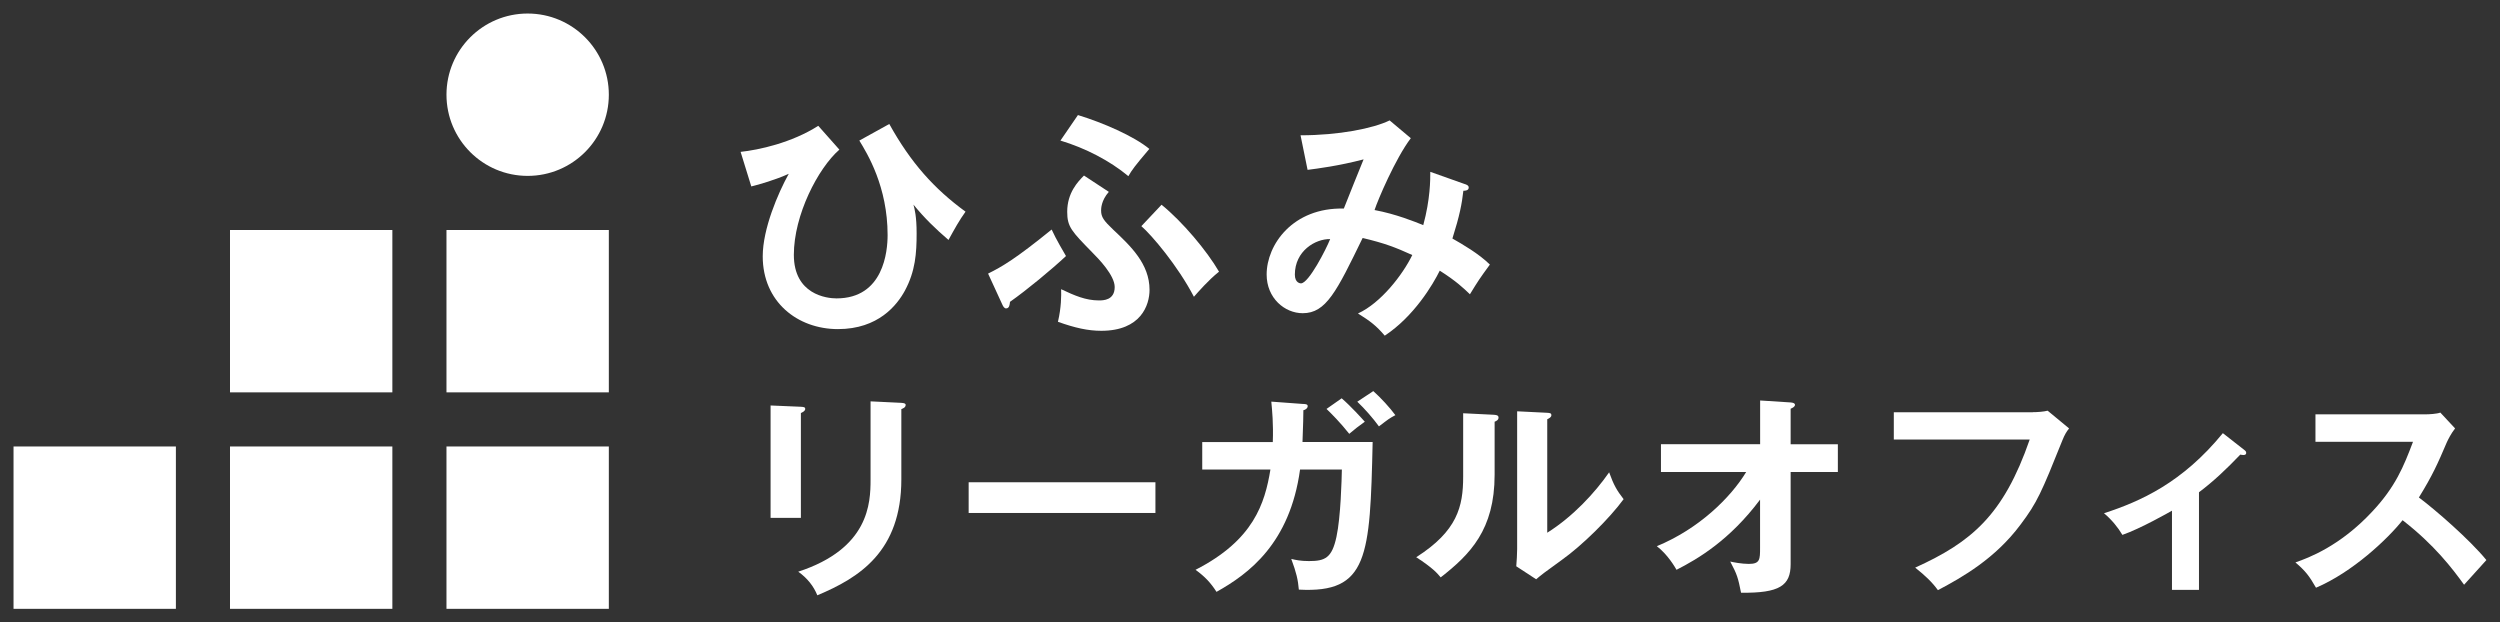
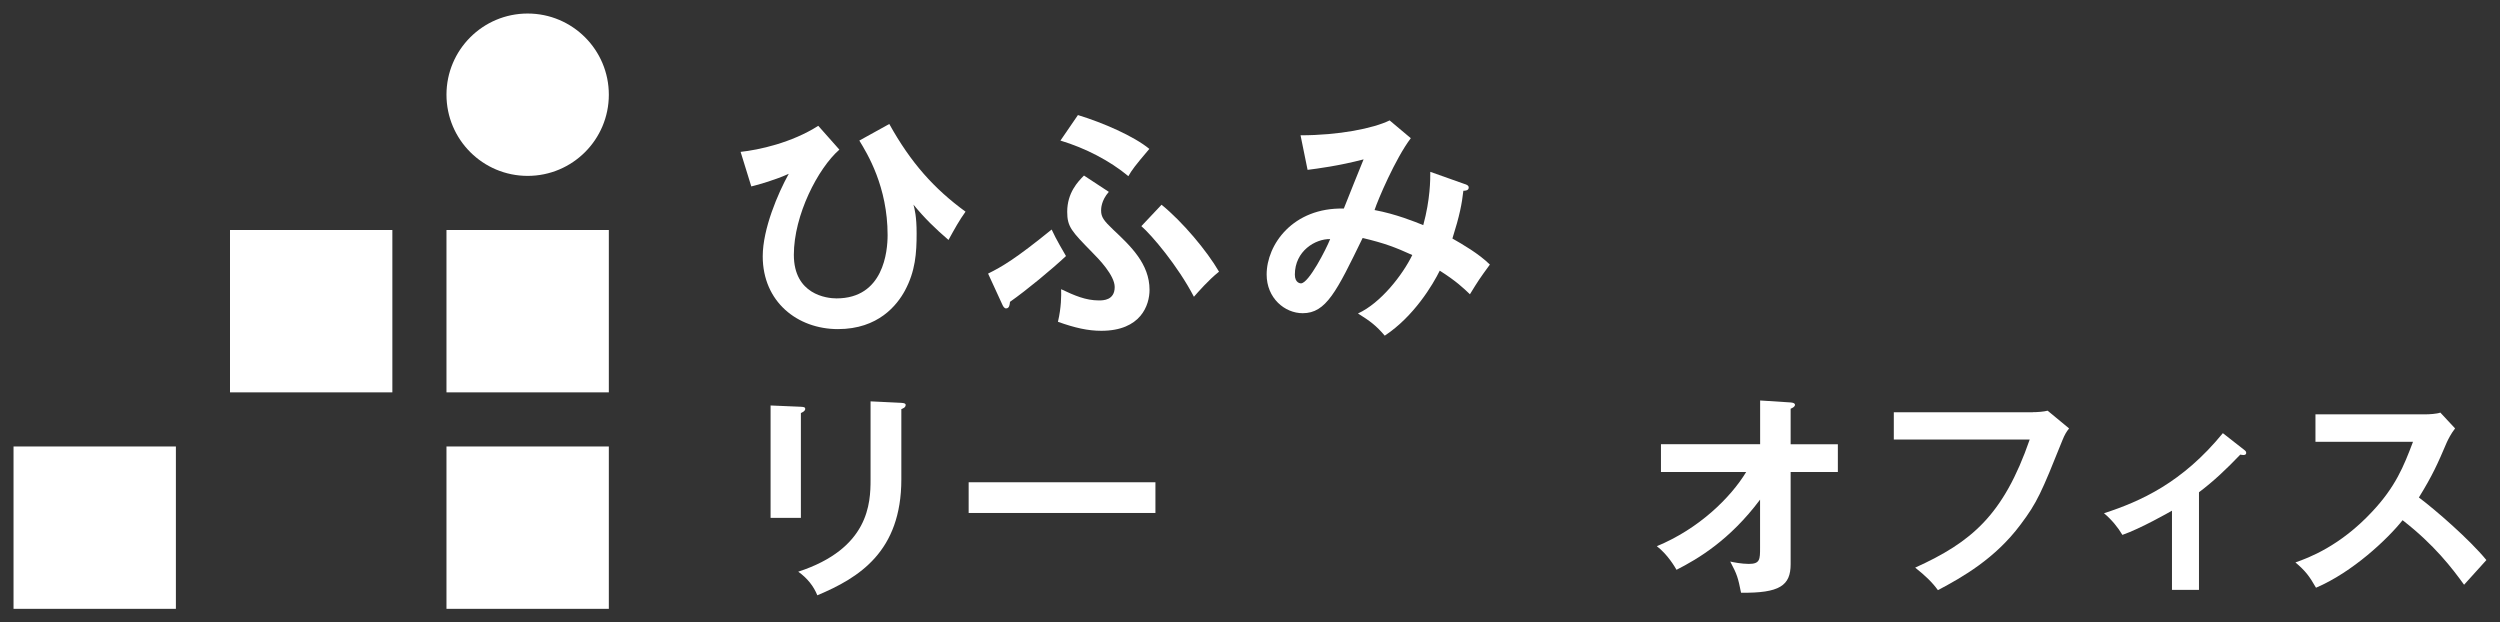
<svg xmlns="http://www.w3.org/2000/svg" id="_レイヤー_1" data-name="レイヤー_1" version="1.1" viewBox="0 0 369.56 92">
  <rect x="0" y="0" width="369.56" height="92" fill="#333333" stroke="none" />
  <defs>
    <style>
      .st0 {
        fill: #fff;
      }
    </style>
  </defs>
  <g>
-     <rect class="st0" x="34" y="66" width="24" height="24" />
    <rect class="st0" x="2" y="66" width="24" height="24" />
    <rect class="st0" x="66" y="34" width="24" height="24" />
    <rect class="st0" x="34" y="34" width="24" height="24" />
    <rect class="st0" x="66" y="66" width="24" height="24" />
    <circle class="st0" cx="78" cy="14" r="12" />
  </g>
  <g>
    <path class="st0" d="M124.08,22.12c-3.17,2.77-6.73,9.68-6.73,15.55s4.86,6.44,6.3,6.44c6.98,0,7.56-6.98,7.56-9.36,0-7.16-2.99-12.02-4.18-13.97l4.43-2.45c3.17,5.72,6.62,9.57,11.27,12.96-.94,1.3-1.58,2.48-2.52,4.18-1.94-1.66-3.56-3.24-5.18-5.22.18.65.47,1.76.47,4.25,0,2.92-.18,5.58-1.73,8.46-1.15,2.12-3.92,5.69-9.9,5.69s-11.12-4.03-11.12-10.76c0-4.07,2.27-9.36,3.85-12.2-1.87.86-4.46,1.62-5.54,1.87l-1.58-5.11c2.7-.29,7.52-1.33,11.48-3.85l3.13,3.53Z" />
    <path class="st0" d="M146.07,40.44c2.09-1.04,4.03-2.16,9.39-6.51.68,1.51,1.8,3.35,2.12,3.92-2.12,1.98-5.76,5-8.28,6.77-.04.36-.07.97-.58.97-.25,0-.43-.29-.54-.54l-2.12-4.61ZM163.92,28.35c-1.15,1.3-1.15,2.52-1.15,2.77,0,.97.4,1.51,1.8,2.84,2.56,2.41,5.36,5.04,5.36,8.89,0,2.23-1.26,6.05-7.13,6.05-1.98,0-3.89-.43-6.41-1.33.5-2.12.5-3.89.47-4.82,1.98.94,3.64,1.66,5.58,1.66.61,0,2.34,0,2.34-1.98,0-1.73-2.38-4.18-3.31-5.11-3.06-3.13-3.71-3.78-3.71-6.01,0-2.81,1.58-4.46,2.48-5.36l3.67,2.41ZM159.35,17.01c3.67,1.12,8.24,3.1,10.55,5-2.2,2.59-2.56,3.1-3.1,4.03-2.77-2.3-6.34-4.14-10.04-5.26l2.59-3.78ZM171.7,30.26c3.1,2.52,6.7,6.8,8.5,9.9-1.62,1.29-3.13,3.06-3.71,3.71-2.38-4.57-6.23-9.11-7.77-10.44l2.99-3.17Z" />
    <path class="st0" d="M216.61,27.23c.25.11.5.18.5.5,0,.43-.5.47-.79.47-.22,1.94-.54,3.64-1.62,7.06,1.51.86,3.89,2.23,5.54,3.85-1.55,2.12-1.69,2.34-2.95,4.39-.94-.9-2.02-1.94-4.46-3.49-1.01,2.05-3.78,6.73-8.13,9.61-1.26-1.48-2.16-2.16-3.96-3.28,3.38-1.55,6.59-5.69,8.03-8.64-2.52-1.15-4.14-1.76-7.34-2.52-3.85,7.92-5.4,11.12-8.86,11.12-2.66,0-5.33-2.23-5.33-5.72,0-4.43,3.89-9.93,11.41-9.75.47-1.15,2.48-6.26,2.92-7.27-3.71.97-6.88,1.37-8.28,1.55l-1.04-5.11c5.65,0,10.73-1.01,13.17-2.2l3.13,2.63c-2.27,2.99-4.9,9.18-5.36,10.62,3.13.58,5.97,1.73,7.2,2.23,1.04-3.82,1.04-6.69,1.04-7.88l5.18,1.84ZM191.41,40.59c0,1.26.83,1.3.9,1.3,1.15,0,3.74-5.08,4.32-6.55-2.2-.04-5.22,1.76-5.22,5.26Z" />
    <path class="st0" d="M118.39,60.13c.38.03.64.03.64.32,0,.32-.38.48-.64.61v15.49h-4.48v-16.61l4.48.19ZM133.24,59.55c.48.03.64.13.64.29,0,.42-.42.54-.64.64v10.37c0,10.69-6.24,14.56-12.42,17.15-.54-1.34-1.47-2.53-2.82-3.49,10.46-3.42,10.69-10.11,10.69-13.63v-11.55l4.54.22Z" />
    <path class="st0" d="M170.8,71.29v4.54h-27.61v-4.54h27.61Z" />
-     <path class="st0" d="M192.67,59.71c.42.03.64.06.64.35,0,.19-.19.48-.64.58,0,.8-.03,2.02-.13,4.7h10.37c-.38,17.02-.67,22.37-10.91,21.82-.13-1.47-.35-2.46-1.12-4.54.67.16,1.38.32,2.62.32,2.37,0,3.39-.45,4.06-3.58.64-2.94.77-8.54.8-9.95h-6.18c-1.5,10.91-7.58,15.42-12.35,18.08-.86-1.34-1.7-2.24-3.1-3.26,8.58-4.38,10.24-9.79,11.07-14.82h-10.08v-4.06h10.43c.1-2.75-.1-4.7-.22-5.98l4.74.35ZM198.33,58.88c1.38,1.18,3.07,3.07,3.42,3.46-1.18.86-1.31.96-2.3,1.79-1.28-1.63-2.69-3.04-3.36-3.68l2.24-1.57ZM203.01,57.82c1.09.96,2.46,2.46,3.26,3.55-.9.48-1.02.58-2.43,1.66-.83-1.15-2.11-2.62-3.2-3.65l2.37-1.57Z" />
-     <path class="st0" d="M220.78,61.31c.32.03.74.03.74.42,0,.35-.32.51-.58.61v7.84c0,8.13-3.62,11.77-7.97,15.17-.51-.61-1.15-1.38-3.62-2.98,6.08-3.87,6.94-7.49,6.94-11.9v-9.38l4.48.22ZM228.72,61.02c.35.03.61.03.61.35s-.32.45-.61.61v16.77c3.81-2.4,7.01-5.86,9.15-8.93.67,1.86,1.12,2.66,2.14,3.97-2.11,2.88-6.14,6.85-9.15,8.99-2.66,1.92-2.94,2.14-3.78,2.85l-2.94-1.92c.06-.86.13-1.66.13-2.53v-20.38l4.45.22Z" />
    <path class="st0" d="M245.53,69.76v-4.1h14.66v-6.46l4.51.29c.38.03.64.13.64.35,0,.29-.35.45-.64.58v5.25h6.98v4.1h-6.98v13.63c0,3.17-1.63,4.29-7.33,4.22-.45-2.24-.58-2.69-1.6-4.61.42.1,1.7.35,2.75.35,1.66,0,1.66-.67,1.66-2.4v-7.1c-4.48,5.98-9.15,8.74-12.35,10.37-.22-.38-1.28-2.24-2.91-3.49,6.21-2.56,10.91-7.17,13.21-10.97h-12.61Z" />
    <path class="st0" d="M300.48,60.93c.64,0,1.6-.06,2.21-.22l3.17,2.62c-.42.54-.64.9-.99,1.76-3.1,7.74-3.74,9.21-6.18,12.45-3.74,5.02-8.58,7.78-12.22,9.7-.83-1.15-1.86-2.14-3.36-3.33,8.32-3.78,13.05-7.74,16.93-18.94h-20.09v-4.03h20.54Z" />
    <path class="st0" d="M325.07,87.2h-4v-11.71c-.45.26-4.67,2.66-7.33,3.58-.64-1.09-1.6-2.27-2.72-3.2,5.41-1.76,11.58-4.51,17.57-11.84l3.23,2.53c.13.1.22.22.22.38,0,.29-.22.32-.42.32s-.29-.03-.45-.06c-2.05,2.14-3.9,3.9-6.11,5.57v14.43Z" />
    <path class="st0" d="M342.28,65.31v-4.06h16.25c.51,0,1.7-.06,2.21-.26l2.18,2.34c-.64.83-.99,1.57-1.22,2.05-1.34,3.14-2.08,4.83-4.13,8.16,2.43,1.82,7.46,6.18,9.98,9.25-1.12,1.22-2.91,3.2-3.3,3.65-1.73-2.4-4.38-5.89-9.09-9.54-2.21,2.78-7.39,7.68-12.8,9.98-.99-1.73-1.54-2.46-3.04-3.74,1.92-.67,6.59-2.4,11.33-7.49,3.46-3.68,4.67-6.69,6.05-10.34h-14.43Z" />
  </g>
</svg>